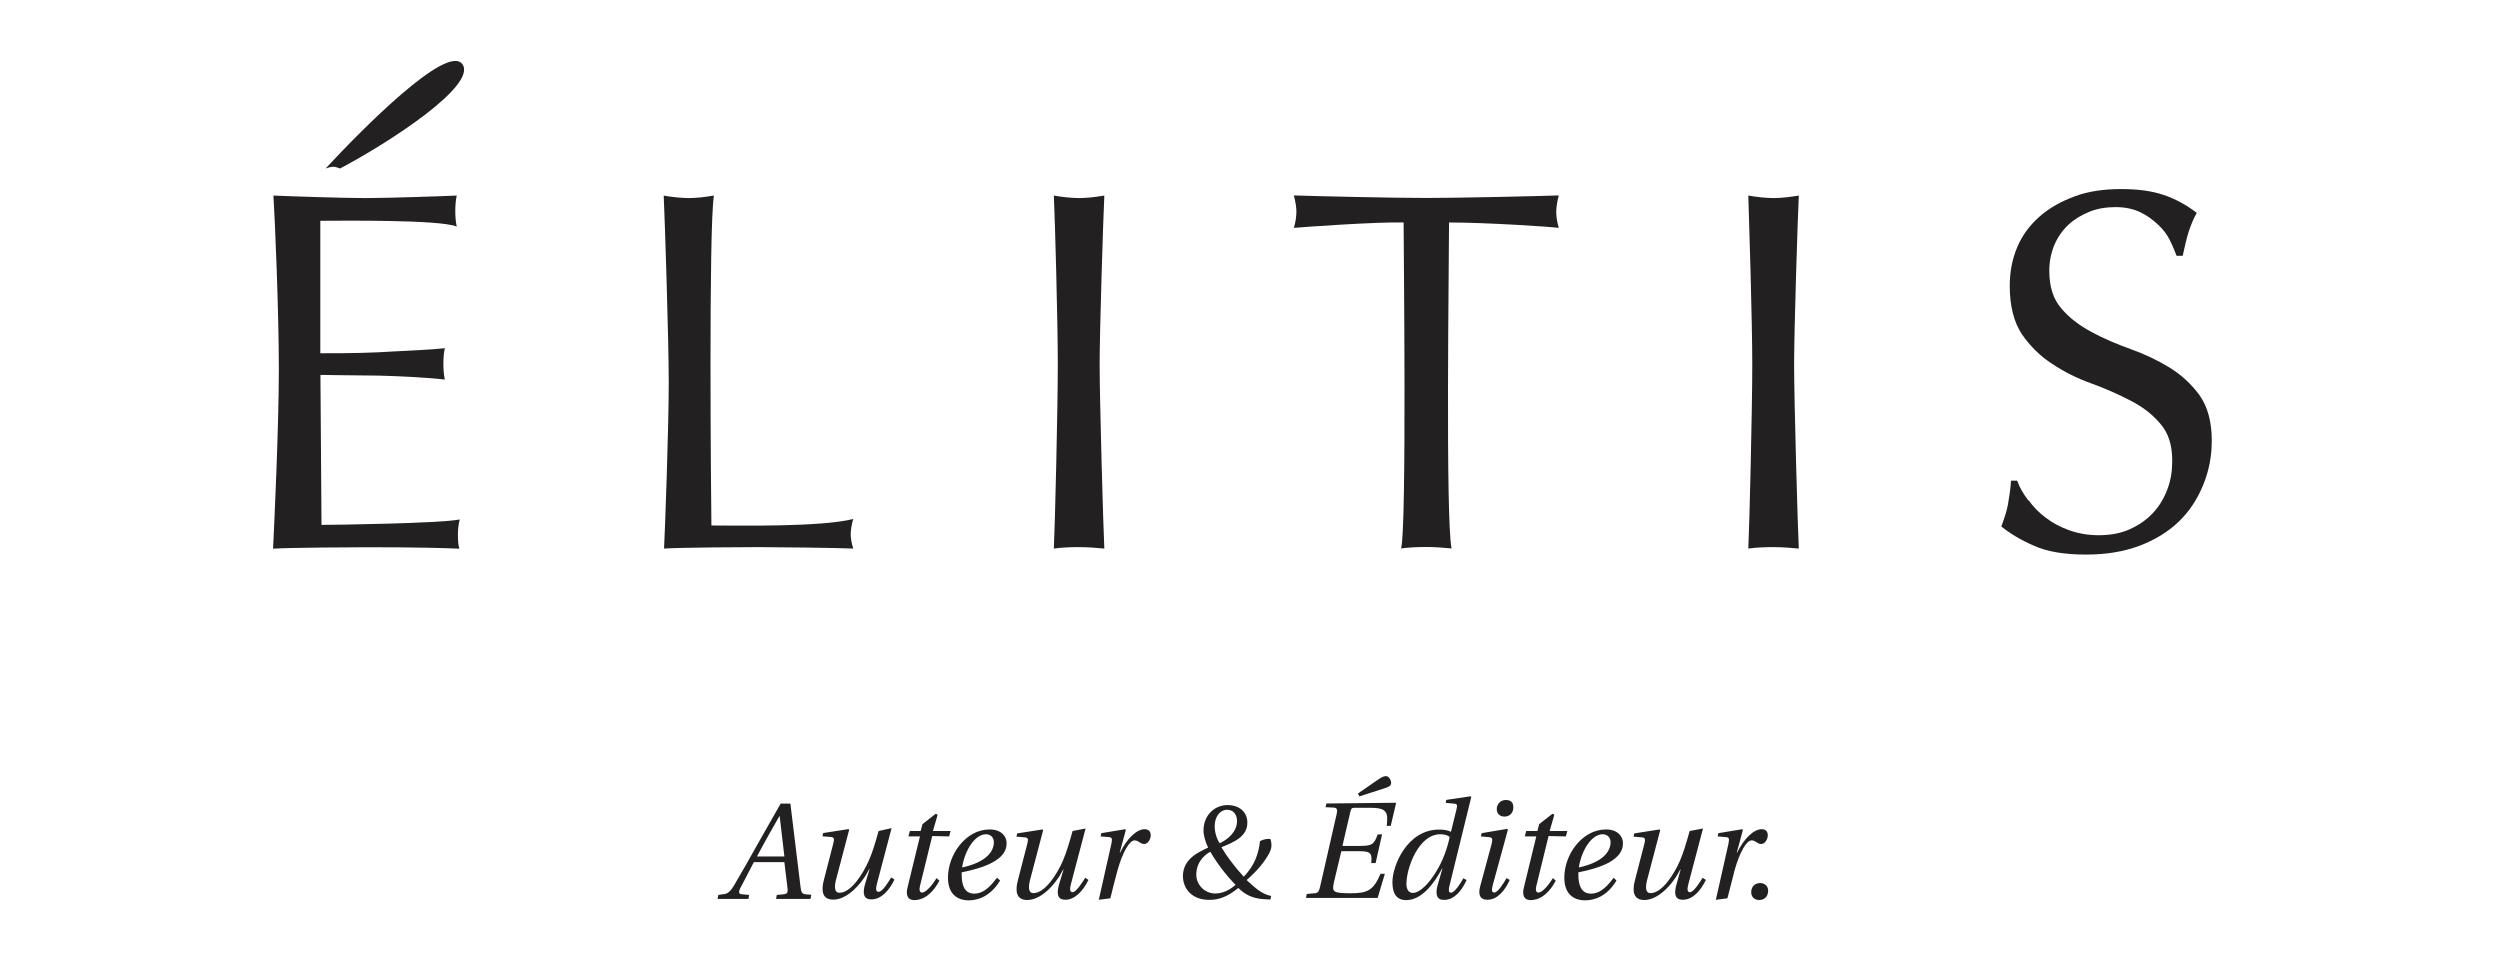
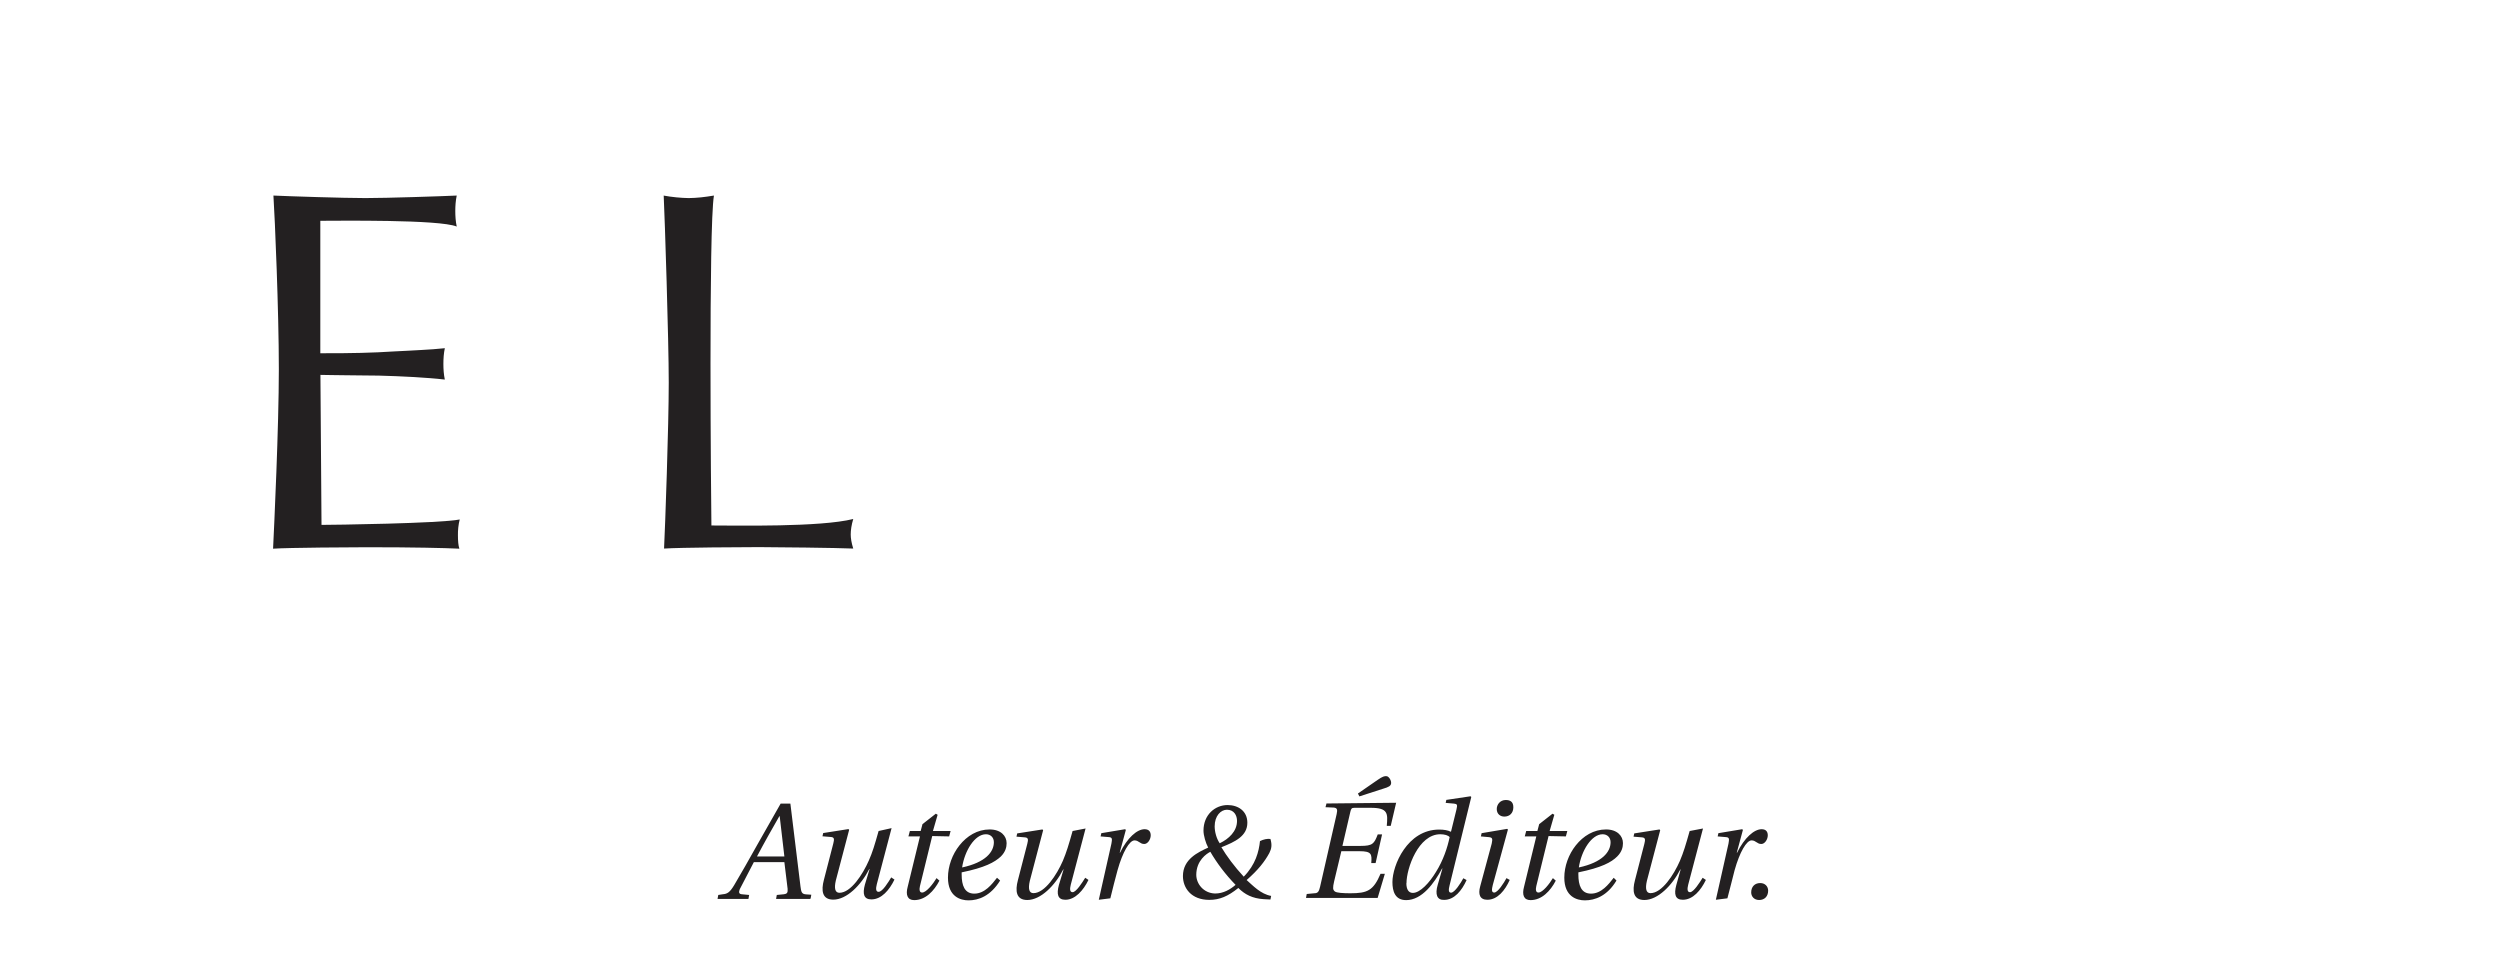
<svg xmlns="http://www.w3.org/2000/svg" version="1.1" viewBox="0 0 208 80">
  <defs>
    <style>
      .cls-1 {
        fill: #232021;
      }
    </style>
  </defs>
  <g>
    <g id="Calque_1">
      <g>
        <path class="cls-1" d="M22.74,16.27c1.29.06,5.87.21,7.66.21s6.32-.15,7.6-.21c-.09.42-.12.87-.12,1.29s.03.87.12,1.29c-1.41-.6-9.94-.48-11.35-.48v11.02c1.26,0,2.37,0,3.38-.03.99-.03,1.92-.06,2.72-.12.84-.03,1.59-.09,2.28-.12s1.35-.09,1.98-.15c-.09.42-.12.87-.12,1.32,0,.42.03.87.12,1.29-.75-.09-1.62-.15-2.57-.21s-1.98-.09-2.93-.12c-.99,0-1.92-.03-2.78-.03s-1.56-.03-2.07-.03l.09,12.48c.93,0,9.85-.12,11.5-.45-.06.21-.09.42-.12.66s-.03.45-.03.66c0,.45.03.84.12,1.11-1.29-.06-3.74-.12-7.69-.12-1.11,0-6.5.03-7.81.12.09-1.83.48-10.15.48-14.94s-.33-12.6-.45-14.43" />
        <path class="cls-1" d="M55.2,16.27c.36.06.72.12,1.08.15s.69.06,1.02.06.69-.03,1.02-.06c.33-.03.69-.09,1.08-.15-.45,2.69-.24,25.39-.21,27.45,2.04,0,9.07.15,11.8-.54-.15.51-.21.93-.21,1.29,0,.3.06.69.21,1.17-1.32-.06-6.56-.12-7.84-.12s-6.53.03-7.9.12c.09-1.77.39-10.21.39-13.8s-.33-13.68-.42-15.57" />
-         <path class="cls-1" d="M87.68,16.27c.36.06.72.12,1.08.15.33.03.69.06,1.02.06s.69-.03,1.02-.06c.33-.03.69-.09,1.08-.15-.09,1.89-.39,11.2-.39,14.07s.3,13.53.39,15.3c-.66-.06-1.35-.12-2.1-.12s-1.44.03-2.1.12c.09-1.77.33-11.62.33-15.3s-.24-12.18-.33-14.07" />
-         <path class="cls-1" d="M116.78,18.51c-2.28-.06-8.53.39-9.13.45.15-.51.21-.96.21-1.38,0-.3-.06-.75-.21-1.32,1.89.06,8.08.21,11.02.21s9.13-.15,11.02-.21c-.15.57-.21,1.02-.21,1.38s.06.81.21,1.32c-.6-.09-5.99-.45-9.13-.45,0,3.08-.3,24.64.21,27.12-.66-.06-1.35-.12-2.1-.12s-1.44.03-2.1.12c.48-1.62.21-25.51.21-27.12" />
-         <path class="cls-1" d="M168.78,41.62c.39.54.84,1.02,1.41,1.44.54.42,1.2.78,1.95,1.05s1.56.42,2.48.42,1.8-.15,2.54-.48,1.41-.78,1.92-1.32c.54-.57.93-1.2,1.23-1.98.3-.75.42-1.56.42-2.42,0-1.32-.33-2.34-1.02-3.11-.66-.78-1.5-1.41-2.51-1.92-.99-.51-2.07-.99-3.23-1.41-1.17-.42-2.25-.96-3.23-1.62-.99-.63-1.83-1.47-2.51-2.45-.66-.99-1.02-2.34-1.02-4.01,0-1.2.21-2.28.63-3.26.42-.99,1.05-1.83,1.86-2.54.81-.72,1.8-1.26,2.93-1.68s2.42-.6,3.83-.6,2.54.15,3.53.48,1.92.84,2.78,1.5c-.27.48-.48.99-.66,1.53-.18.54-.33,1.23-.51,2.04h-.51c-.15-.39-.33-.84-.57-1.32-.24-.48-.57-.9-.99-1.29-.42-.39-.9-.75-1.47-1.02s-1.26-.42-2.04-.42-1.53.12-2.19.39c-.66.27-1.26.63-1.74,1.08-.51.48-.9,1.05-1.17,1.68-.27.66-.42,1.38-.42,2.13,0,1.35.33,2.39,1.02,3.17.66.78,1.5,1.41,2.51,1.95.99.54,2.07.99,3.23,1.41,1.17.42,2.25.93,3.23,1.53s1.83,1.38,2.51,2.31c.66.93,1.02,2.19,1.02,3.77,0,1.32-.24,2.54-.72,3.71-.48,1.17-1.14,2.19-2.04,3.05s-2.01,1.53-3.29,2.01c-1.29.48-2.75.72-4.43.72-1.77,0-3.2-.24-4.28-.72-1.11-.48-2.01-1.02-2.75-1.62.24-.66.45-1.26.54-1.77.09-.54.21-1.2.27-2.04h.51c.21.6.54,1.14.93,1.65" />
-         <path class="cls-1" d="M27.09,14.02c3.05-3.29,10.12-10.42,11.38-8.68,1.26,1.74-6.05,6.5-10.18,8.68,0,0-.36-.15-.57-.15s-.63.15-.63.15" />
-         <path class="cls-1" d="M145.46,16.27c.36.06.72.12,1.08.15.33.03.69.06,1.02.06s.69-.03,1.02-.06c.33-.03.69-.09,1.08-.15-.09,1.89-.39,11.2-.39,14.07s.3,13.53.39,15.3c-.66-.06-1.35-.12-2.1-.12s-1.44.03-2.1.12c.09-1.77.33-11.62.33-15.3s-.27-12.18-.33-14.07" />
        <path class="cls-1" d="M146.36,74.88c.45,0,.75-.3.75-.78,0-.33-.24-.63-.66-.63-.45,0-.75.3-.75.78,0,.33.24.63.66.63M143.72,74.74c.21-.75.42-1.68.6-2.34.42-1.5.99-2.48,1.41-2.48.36,0,.45.3.81.3.3,0,.54-.39.54-.72,0-.3-.15-.51-.51-.51-.63,0-1.44.72-2.04,1.95h-.03l.51-1.89-.06-.06-1.98.33-.06.27.72.06c.27.03.24.18.18.54l-1.05,4.67.96-.12h0ZM140.58,69.14c-.33,1.17-.51,1.77-.81,2.48-.51,1.17-1.5,2.69-2.45,2.69-.36,0-.45-.36-.3-1.02l1.11-4.22-.06-.06-2.1.33-.06.27.72.06c.27.03.27.18.18.54l-.78,3.02c-.24.9-.15,1.65.78,1.65,1.11,0,2.31-1.2,2.99-2.54h.03l-.36,1.29c-.21.78-.09,1.23.54,1.23.84,0,1.5-.78,1.92-1.65l-.27-.18c-.24.39-.75,1.2-1.05,1.2-.24,0-.24-.27-.15-.63l1.23-4.67-1.11.21h0ZM131.36,72.16c.21-1.38,1.05-2.75,1.98-2.75.39,0,.66.27.66.66,0,.81-.69,1.68-2.63,2.1M134.26,73.03c-.42.54-1.02,1.32-1.89,1.32-.81,0-1.05-.69-1.05-1.59v-.18c1.92-.39,2.75-.84,3.23-1.32.39-.39.48-.78.48-1.11,0-.6-.48-1.14-1.41-1.14-1.02,0-1.89.54-2.51,1.32-.6.75-.96,1.74-.96,2.69,0,1.59,1.05,1.89,1.71,1.89.84,0,1.86-.36,2.63-1.65l-.24-.24h0ZM130.28,69.59l.12-.45h-1.47l.39-1.35-.15-.09-1.11.87-.15.57h-.93l-.12.45h.96l-1.02,4.19c-.18.66-.03,1.11.54,1.11.93,0,1.65-.75,2.1-1.62l-.24-.21c-.27.45-.84,1.2-1.2,1.2-.24,0-.24-.27-.18-.54l1.02-4.16,1.44.03h0ZM125.28,66.56c-.48,0-.75.39-.75.75,0,.42.3.63.63.63.45,0,.75-.3.75-.78s-.3-.6-.63-.6M123.27,69.32l-.06.27.66.06c.3.03.33.12.24.54l-.96,3.56c-.18.66-.03,1.11.6,1.11.84,0,1.47-.78,1.86-1.65l-.27-.15c-.21.39-.72,1.2-1.02,1.2-.24,0-.21-.27-.12-.63l1.26-4.61-.06-.06-2.13.36h0ZM120.34,66.53l-.06.27.69.06c.27.03.3.09.21.48l-.45,1.83-.03.03c-.21-.12-.57-.18-.96-.18-2.66,0-3.89,2.99-3.89,4.37,0,.75.21,1.5,1.14,1.5,1.32,0,2.34-1.41,2.99-2.63h.03l-.39,1.35c-.24.81-.06,1.29.54,1.26.84,0,1.47-.78,1.86-1.65l-.27-.15c-.21.39-.72,1.2-1.02,1.2-.24,0-.21-.27-.12-.63l1.8-7.33-.06-.06-2.01.3h0ZM117.02,73.48c0-1.23.99-4.07,2.81-4.07.36,0,.66.09.78.24-.18.87-.54,1.95-1.14,2.9-.54.9-1.32,1.74-1.92,1.74-.36,0-.54-.3-.54-.81M113.1,66.26l1.95-.63c.51-.15.66-.24.69-.45.03-.24-.18-.57-.36-.6s-.36.03-.75.3l-1.65,1.14.12.24h0ZM110.37,66.83l-.09.33.69.03c.27.03.33.15.24.54l-1.38,6.05c-.09.39-.18.54-.48.54l-.63.06-.06.33h5.96l.6-2.01h-.36c-.6,1.41-1.11,1.62-2.51,1.62-.57,0-1.14-.03-1.29-.15-.18-.15-.18-.3-.06-.84l.6-2.51h1.5c1.02,0,1.05.24.99.99h.36l.54-2.39h-.36c-.3.78-.42.96-1.44.96h-1.5l.66-2.84c.06-.27.12-.33.33-.33h1.38c1.44,0,1.41.48,1.32,1.5h.33l.45-1.92-5.78.06h0ZM99.53,72.79c0-1.2.87-1.77,1.17-1.92.54.93,1.26,1.89,2.1,2.75-.45.39-1.02.72-1.71.72-.96-.03-1.56-.81-1.56-1.56M102.14,66.98c-1.05,0-2.01.81-2.01,2.13,0,.39.18,1.02.39,1.41-.84.39-2.1.96-2.1,2.37,0,.99.69,1.98,2.19,1.98.87,0,1.56-.3,2.42-.99.54.54,1.17.87,2.1.93l.57.03.06-.3c-.87-.15-1.53-.87-2.04-1.32.96-.84,1.5-1.53,1.89-2.25.18-.36.24-.66.09-1.17-.27-.03-.57.03-.87.18-.09.87-.36,1.95-1.35,2.96-.78-.84-1.44-1.74-1.86-2.45,1.14-.45,2.16-.93,2.16-2.04,0-.96-.75-1.47-1.65-1.47M101.06,68.75c0-.87.51-1.38,1.02-1.38.6,0,.84.48.84.93,0,.87-.69,1.5-1.44,1.86-.27-.39-.42-.96-.42-1.41M92.38,74.74c.18-.75.42-1.68.6-2.34.42-1.5.99-2.48,1.41-2.48.36,0,.45.3.81.3.3,0,.54-.39.54-.72,0-.3-.15-.51-.51-.51-.63,0-1.44.72-2.04,1.95h-.03l.51-1.89-.06-.06-1.98.33-.06.27.72.06c.27.03.24.18.18.54l-1.05,4.67.96-.12h0ZM89.24,69.14c-.33,1.17-.51,1.77-.81,2.48-.51,1.17-1.5,2.69-2.45,2.69-.36,0-.45-.36-.3-1.02l1.11-4.22-.06-.06-2.1.33-.06.27.72.06c.27.03.27.18.18.54l-.78,3.02c-.24.9-.15,1.65.78,1.65,1.11,0,2.31-1.2,2.99-2.54h.03l-.39,1.29c-.21.78-.09,1.23.54,1.23.81,0,1.5-.78,1.92-1.65l-.27-.18c-.24.39-.75,1.2-1.05,1.2-.24,0-.24-.27-.15-.63l1.23-4.67-1.08.21h0ZM80.05,72.16c.21-1.38,1.05-2.75,1.98-2.75.39,0,.66.27.66.66,0,.81-.69,1.68-2.63,2.1M82.95,73.03c-.42.54-1.02,1.32-1.89,1.32-.81,0-1.05-.69-1.05-1.59v-.18c1.92-.39,2.75-.84,3.26-1.32.39-.39.48-.78.48-1.11,0-.6-.48-1.14-1.41-1.14-1.02,0-1.89.54-2.51,1.32-.6.75-.96,1.74-.96,2.69,0,1.59,1.05,1.89,1.71,1.89.84,0,1.83-.36,2.63-1.65l-.27-.24h0ZM78.97,69.59l.12-.45h-1.47l.39-1.35-.15-.09-1.11.87-.15.57h-.9l-.12.45h.96l-1.02,4.19c-.18.66-.03,1.11.54,1.11.93,0,1.65-.75,2.1-1.62l-.24-.21c-.27.45-.84,1.2-1.2,1.2-.24,0-.24-.27-.18-.54l1.02-4.16,1.41.03h0ZM73.1,69.14c-.33,1.17-.51,1.77-.81,2.45-.51,1.17-1.5,2.69-2.45,2.69-.36,0-.45-.36-.3-1.02l1.11-4.22-.06-.06-2.1.33-.06.27.72.06c.27.03.27.18.18.54l-.78,3.02c-.24.9-.15,1.65.78,1.65,1.11,0,2.31-1.2,2.99-2.54h.03l-.39,1.29c-.21.78-.09,1.23.54,1.23.84,0,1.5-.78,1.92-1.65l-.27-.18c-.24.39-.72,1.2-1.05,1.2-.24,0-.24-.27-.15-.63l1.23-4.67-1.08.24h0ZM65.26,71.26h-2.28c.6-1.14,1.23-2.25,1.86-3.35h.03l.39,3.35h0ZM67.44,74.77l.06-.33-.45-.03c-.36-.03-.39-.21-.45-.66l-.84-6.89h-.81l-1.92,3.38c-.57,1.02-1.53,2.72-1.95,3.41-.36.6-.57.72-.93.75l-.39.06-.06.33h2.57l.06-.33-.63-.06c-.24-.03-.24-.18-.15-.42.39-.72.75-1.47,1.17-2.25h2.54l.27,2.22c.03.33-.06.42-.3.45l-.6.06-.06.33h2.84v-.03Z" />
      </g>
    </g>
  </g>
</svg>